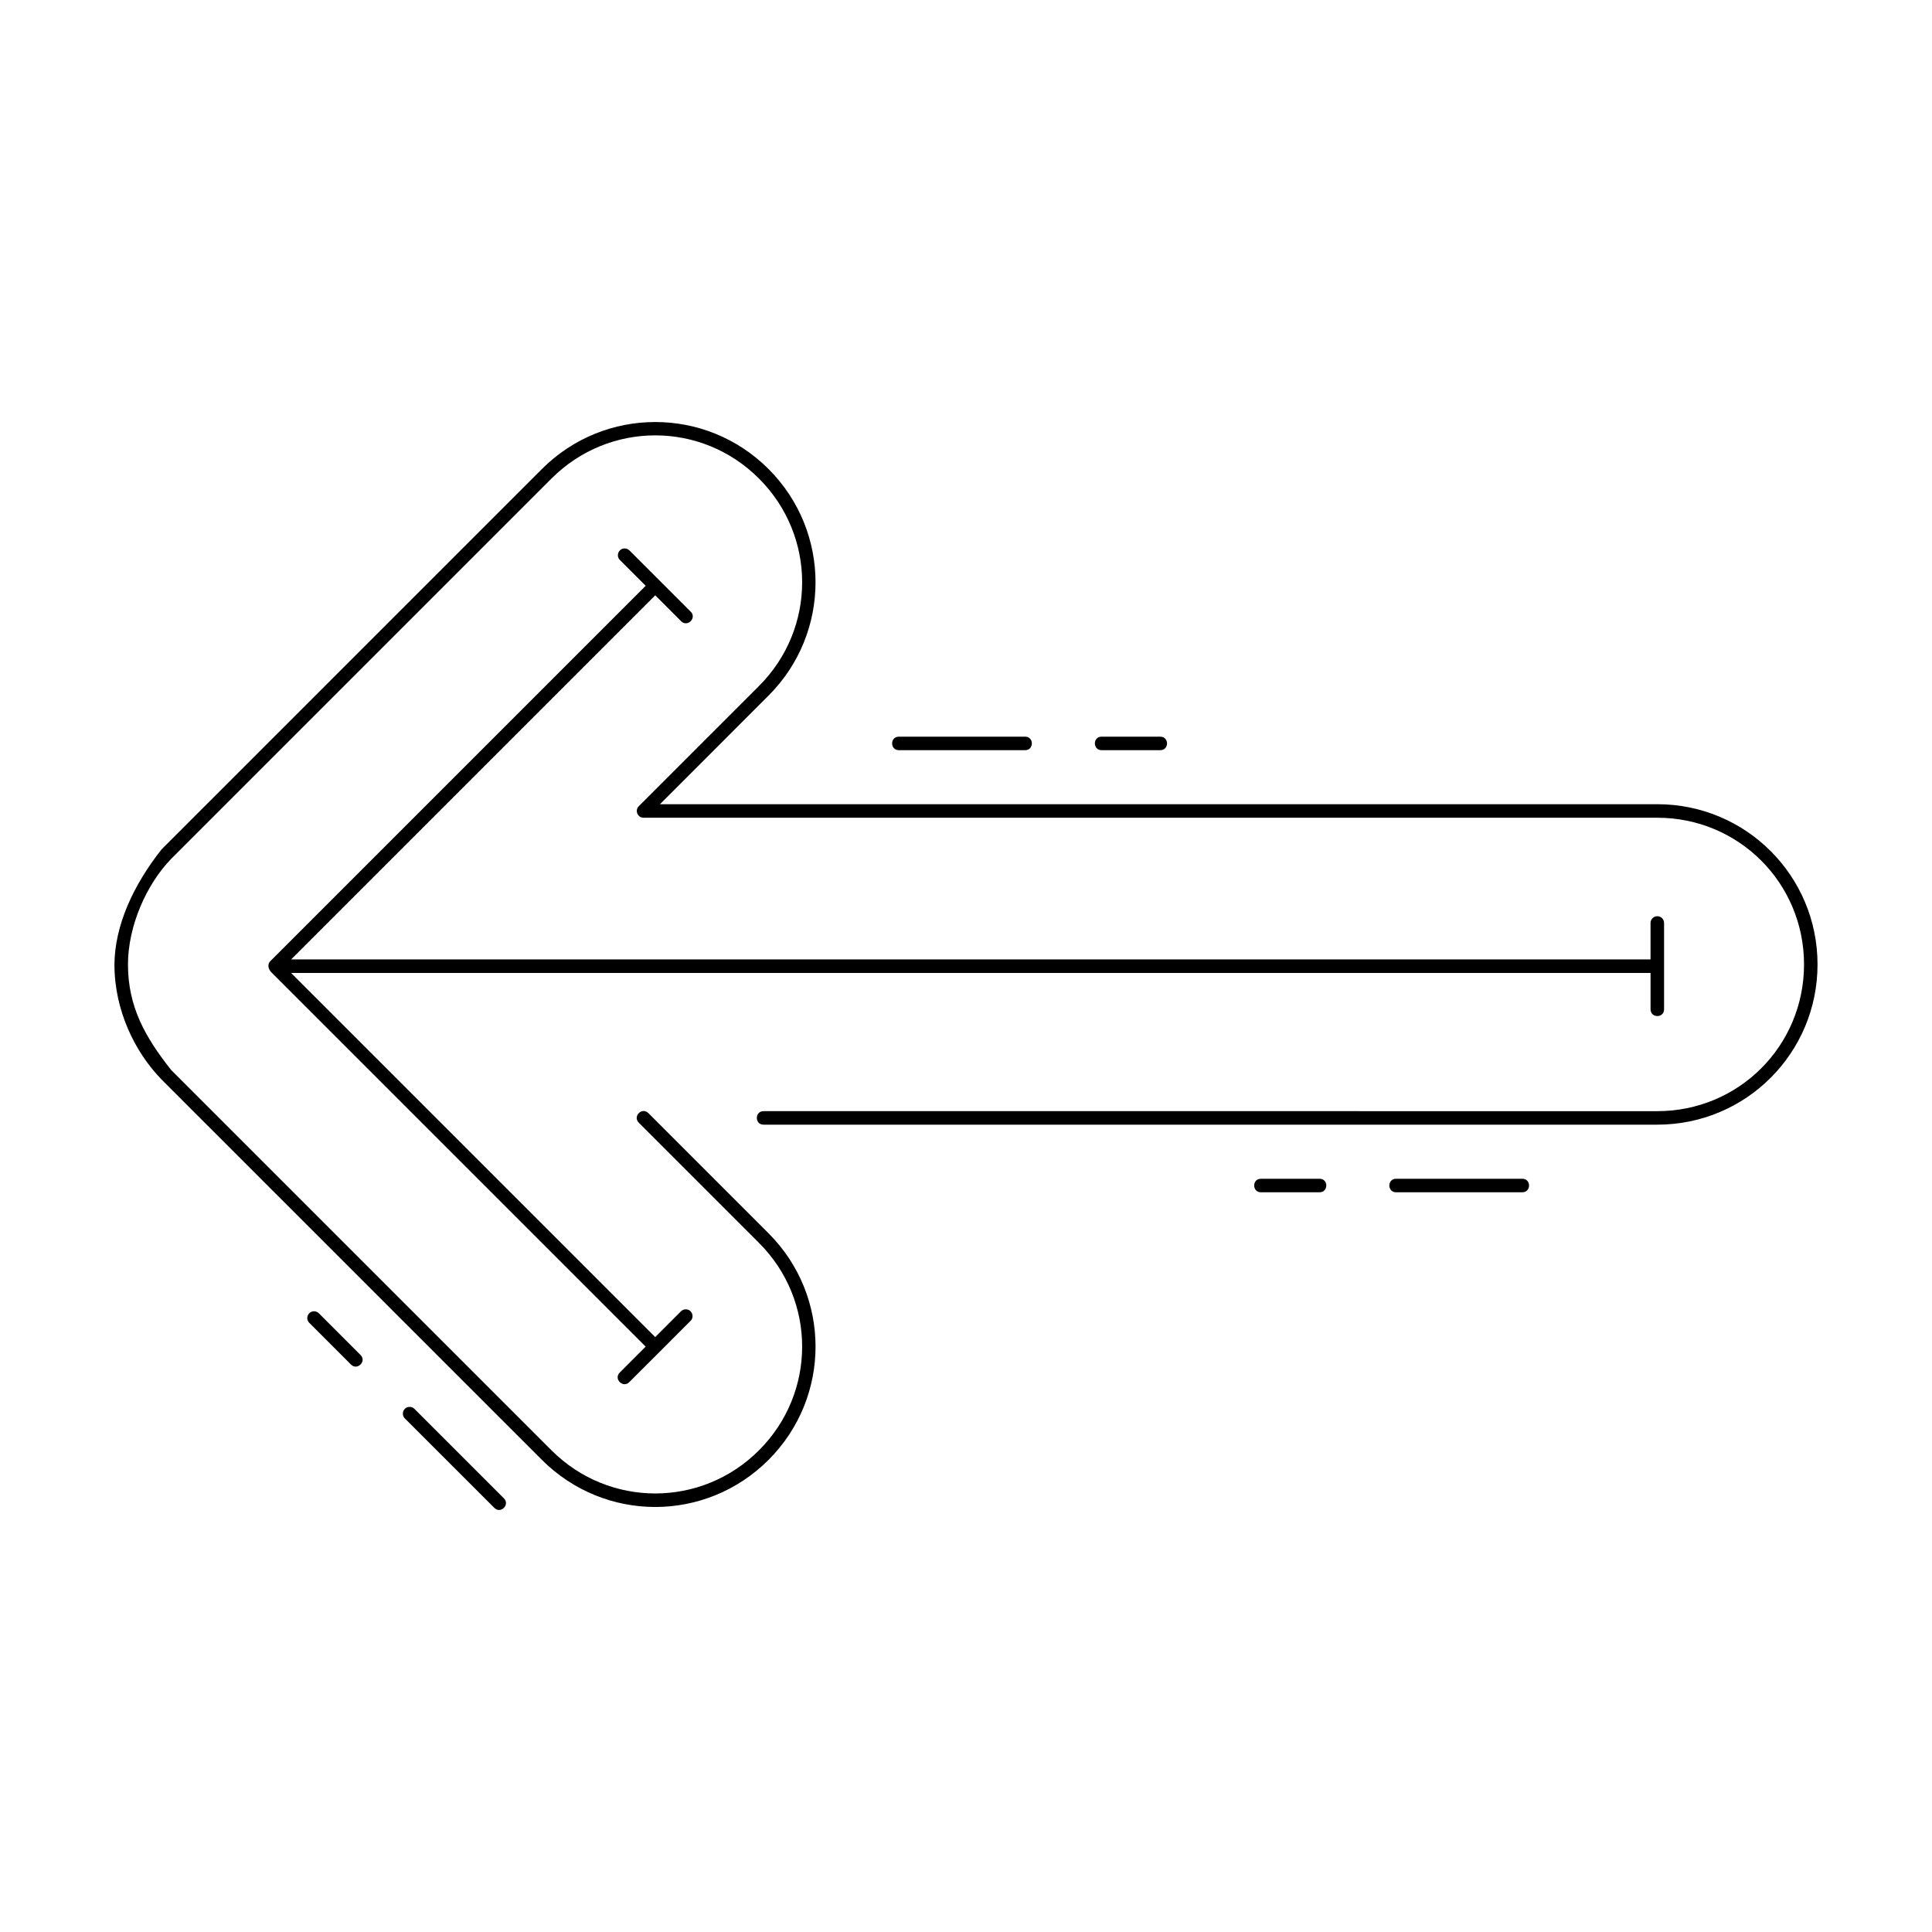
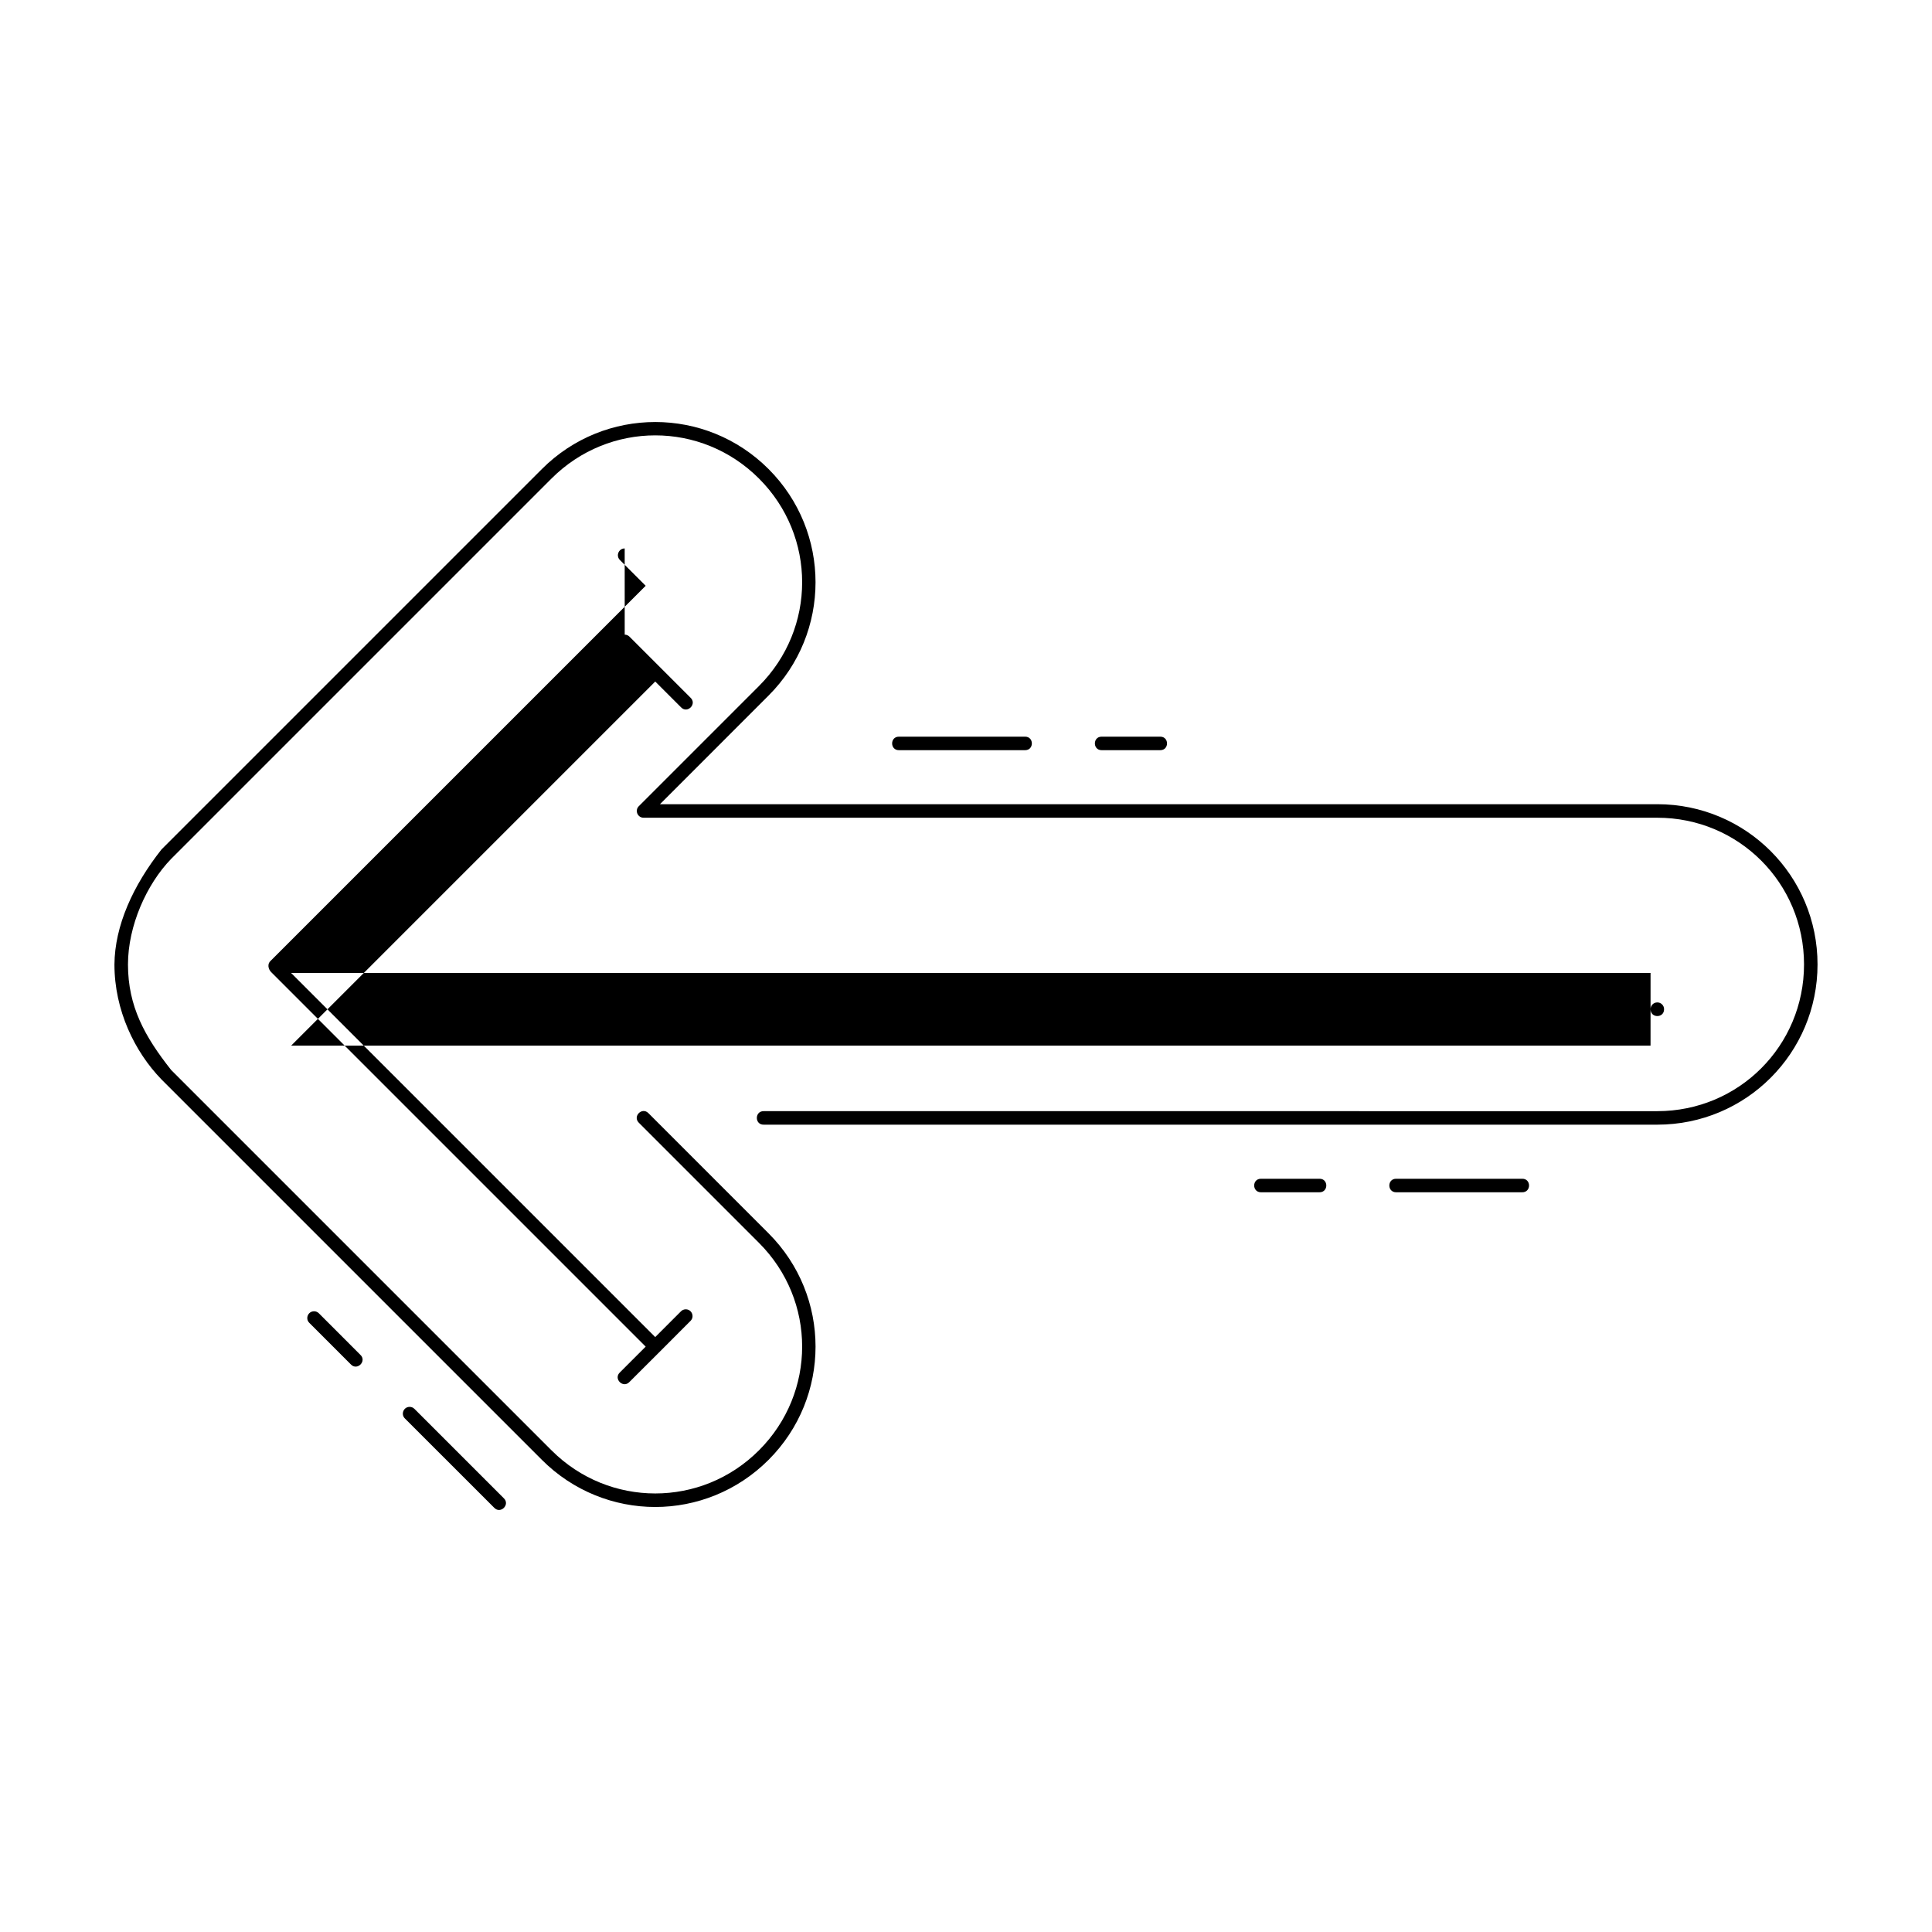
<svg xmlns="http://www.w3.org/2000/svg" fill="#000000" width="800px" height="800px" version="1.1" viewBox="144 144 512 512">
-   <path d="m317.64 255.84c-10.859 0-21.719 4.148-30.023 12.453l-100.82 100.82c-7.559 9.582-12.387 20.23-12.469 30.48 0 12.16 5.391 23.176 12.469 30.473l100.82 100.82c8.305 8.305 19.176 12.48 30.031 12.48 10.855 0 21.711-4.176 30.02-12.48 16.613-16.613 16.613-43.438 0-60.051l-31.836-31.844c-1.691-1.695-4.231 0.844-2.539 2.539l31.844 31.844c15.254 15.254 15.254 39.727 0 54.977-7.625 7.625-17.547 11.43-27.484 11.43s-19.875-3.805-27.5-11.43l-100.82-100.82c-6.938-8.793-11.418-16.781-11.418-27.945 0-10.215 4.93-21.258 11.418-27.949l100.82-100.82c15.254-15.254 39.734-15.254 54.984 0 15.254 15.254 15.254 39.734 0 54.984l-31.844 31.844c-1.137 1.129-0.332 3.066 1.27 3.062h268.64c21.57 0 38.883 17.312 38.883 38.883 0 21.57-17.312 38.879-38.883 38.879l-236.8-0.004c-2.441-0.039-2.441 3.637 0 3.582h236.8c23.492 0 42.461-18.965 42.461-42.461 0-23.492-18.965-42.465-42.461-42.465l-264.31 0.004 28.773-28.781c16.613-16.613 16.613-43.445 0-60.055-8.305-8.305-19.164-12.453-30.027-12.453zm-8.09 33.504c-1.613-0.012-2.41 1.961-1.25 3.082l6.812 6.812-99.348 99.348c-1.004 0.84-0.691 2.246 0.113 3.051l99.234 99.234-6.812 6.812c-1.836 1.688 0.844 4.367 2.531 2.531 5.457-5.398 10.742-10.742 16.156-16.156 1.168-1.141 0.328-3.121-1.305-3.074-0.465 0.012-0.906 0.207-1.23 0.543l-6.812 6.812-96.496-96.496 360.27-0.004v9.633c0 2.391 3.582 2.391 3.582 0v-22.844c0.016-1.012-0.809-1.836-1.82-1.82-0.988 0.016-1.781 0.828-1.766 1.82v9.629h-360.25l96.488-96.488 6.812 6.812c1.688 1.805 4.336-0.844 2.531-2.531-5.398-5.422-10.754-10.754-16.156-16.156-0.336-0.348-0.797-0.547-1.281-0.551zm72.668 49.879c-2.391 0-2.391 3.582 0 3.582h33.441c2.391 0 2.391-3.582 0-3.582zm53.73 0c-2.391 0-2.391 3.582 0 3.582h15.531c2.391 0 2.391-3.582 0-3.582zm42.176 117.16c-2.336 0.039-2.336 3.531 0 3.582h15.527c2.441 0.039 2.441-3.637 0-3.582zm35.816 0c-2.336 0.039-2.336 3.531 0 3.582h33.441c2.441 0.039 2.441-3.637 0-3.582zm-286.71 35.121c-1.609 0-2.402 1.953-1.25 3.074l10.98 10.984c1.688 1.805 4.336-0.844 2.531-2.531l-10.98-10.988c-0.336-0.344-0.801-0.543-1.281-0.543zm25.324 25.332c-1.605 0-2.398 1.953-1.25 3.074l23.652 23.645c1.688 1.805 4.336-0.844 2.531-2.531l-23.648-23.648c-0.34-0.348-0.805-0.543-1.289-0.539z" />
+   <path d="m317.64 255.84c-10.859 0-21.719 4.148-30.023 12.453l-100.82 100.82c-7.559 9.582-12.387 20.23-12.469 30.48 0 12.16 5.391 23.176 12.469 30.473l100.82 100.82c8.305 8.305 19.176 12.48 30.031 12.48 10.855 0 21.711-4.176 30.02-12.48 16.613-16.613 16.613-43.438 0-60.051l-31.836-31.844c-1.691-1.695-4.231 0.844-2.539 2.539l31.844 31.844c15.254 15.254 15.254 39.727 0 54.977-7.625 7.625-17.547 11.43-27.484 11.43s-19.875-3.805-27.5-11.43l-100.82-100.82c-6.938-8.793-11.418-16.781-11.418-27.945 0-10.215 4.93-21.258 11.418-27.949l100.82-100.82c15.254-15.254 39.734-15.254 54.984 0 15.254 15.254 15.254 39.734 0 54.984l-31.844 31.844c-1.137 1.129-0.332 3.066 1.27 3.062h268.64c21.57 0 38.883 17.312 38.883 38.883 0 21.57-17.312 38.879-38.883 38.879l-236.8-0.004c-2.441-0.039-2.441 3.637 0 3.582h236.8c23.492 0 42.461-18.965 42.461-42.461 0-23.492-18.965-42.465-42.461-42.465l-264.31 0.004 28.773-28.781c16.613-16.613 16.613-43.445 0-60.055-8.305-8.305-19.164-12.453-30.027-12.453zm-8.09 33.504c-1.613-0.012-2.41 1.961-1.25 3.082l6.812 6.812-99.348 99.348c-1.004 0.84-0.691 2.246 0.113 3.051l99.234 99.234-6.812 6.812c-1.836 1.688 0.844 4.367 2.531 2.531 5.457-5.398 10.742-10.742 16.156-16.156 1.168-1.141 0.328-3.121-1.305-3.074-0.465 0.012-0.906 0.207-1.23 0.543l-6.812 6.812-96.496-96.496 360.27-0.004v9.633c0 2.391 3.582 2.391 3.582 0c0.016-1.012-0.809-1.836-1.82-1.82-0.988 0.016-1.781 0.828-1.766 1.82v9.629h-360.25l96.488-96.488 6.812 6.812c1.688 1.805 4.336-0.844 2.531-2.531-5.398-5.422-10.754-10.754-16.156-16.156-0.336-0.348-0.797-0.547-1.281-0.551zm72.668 49.879c-2.391 0-2.391 3.582 0 3.582h33.441c2.391 0 2.391-3.582 0-3.582zm53.73 0c-2.391 0-2.391 3.582 0 3.582h15.531c2.391 0 2.391-3.582 0-3.582zm42.176 117.16c-2.336 0.039-2.336 3.531 0 3.582h15.527c2.441 0.039 2.441-3.637 0-3.582zm35.816 0c-2.336 0.039-2.336 3.531 0 3.582h33.441c2.441 0.039 2.441-3.637 0-3.582zm-286.71 35.121c-1.609 0-2.402 1.953-1.25 3.074l10.98 10.984c1.688 1.805 4.336-0.844 2.531-2.531l-10.98-10.988c-0.336-0.344-0.801-0.543-1.281-0.543zm25.324 25.332c-1.605 0-2.398 1.953-1.25 3.074l23.652 23.645c1.688 1.805 4.336-0.844 2.531-2.531l-23.648-23.648c-0.34-0.348-0.805-0.543-1.289-0.539z" />
</svg>